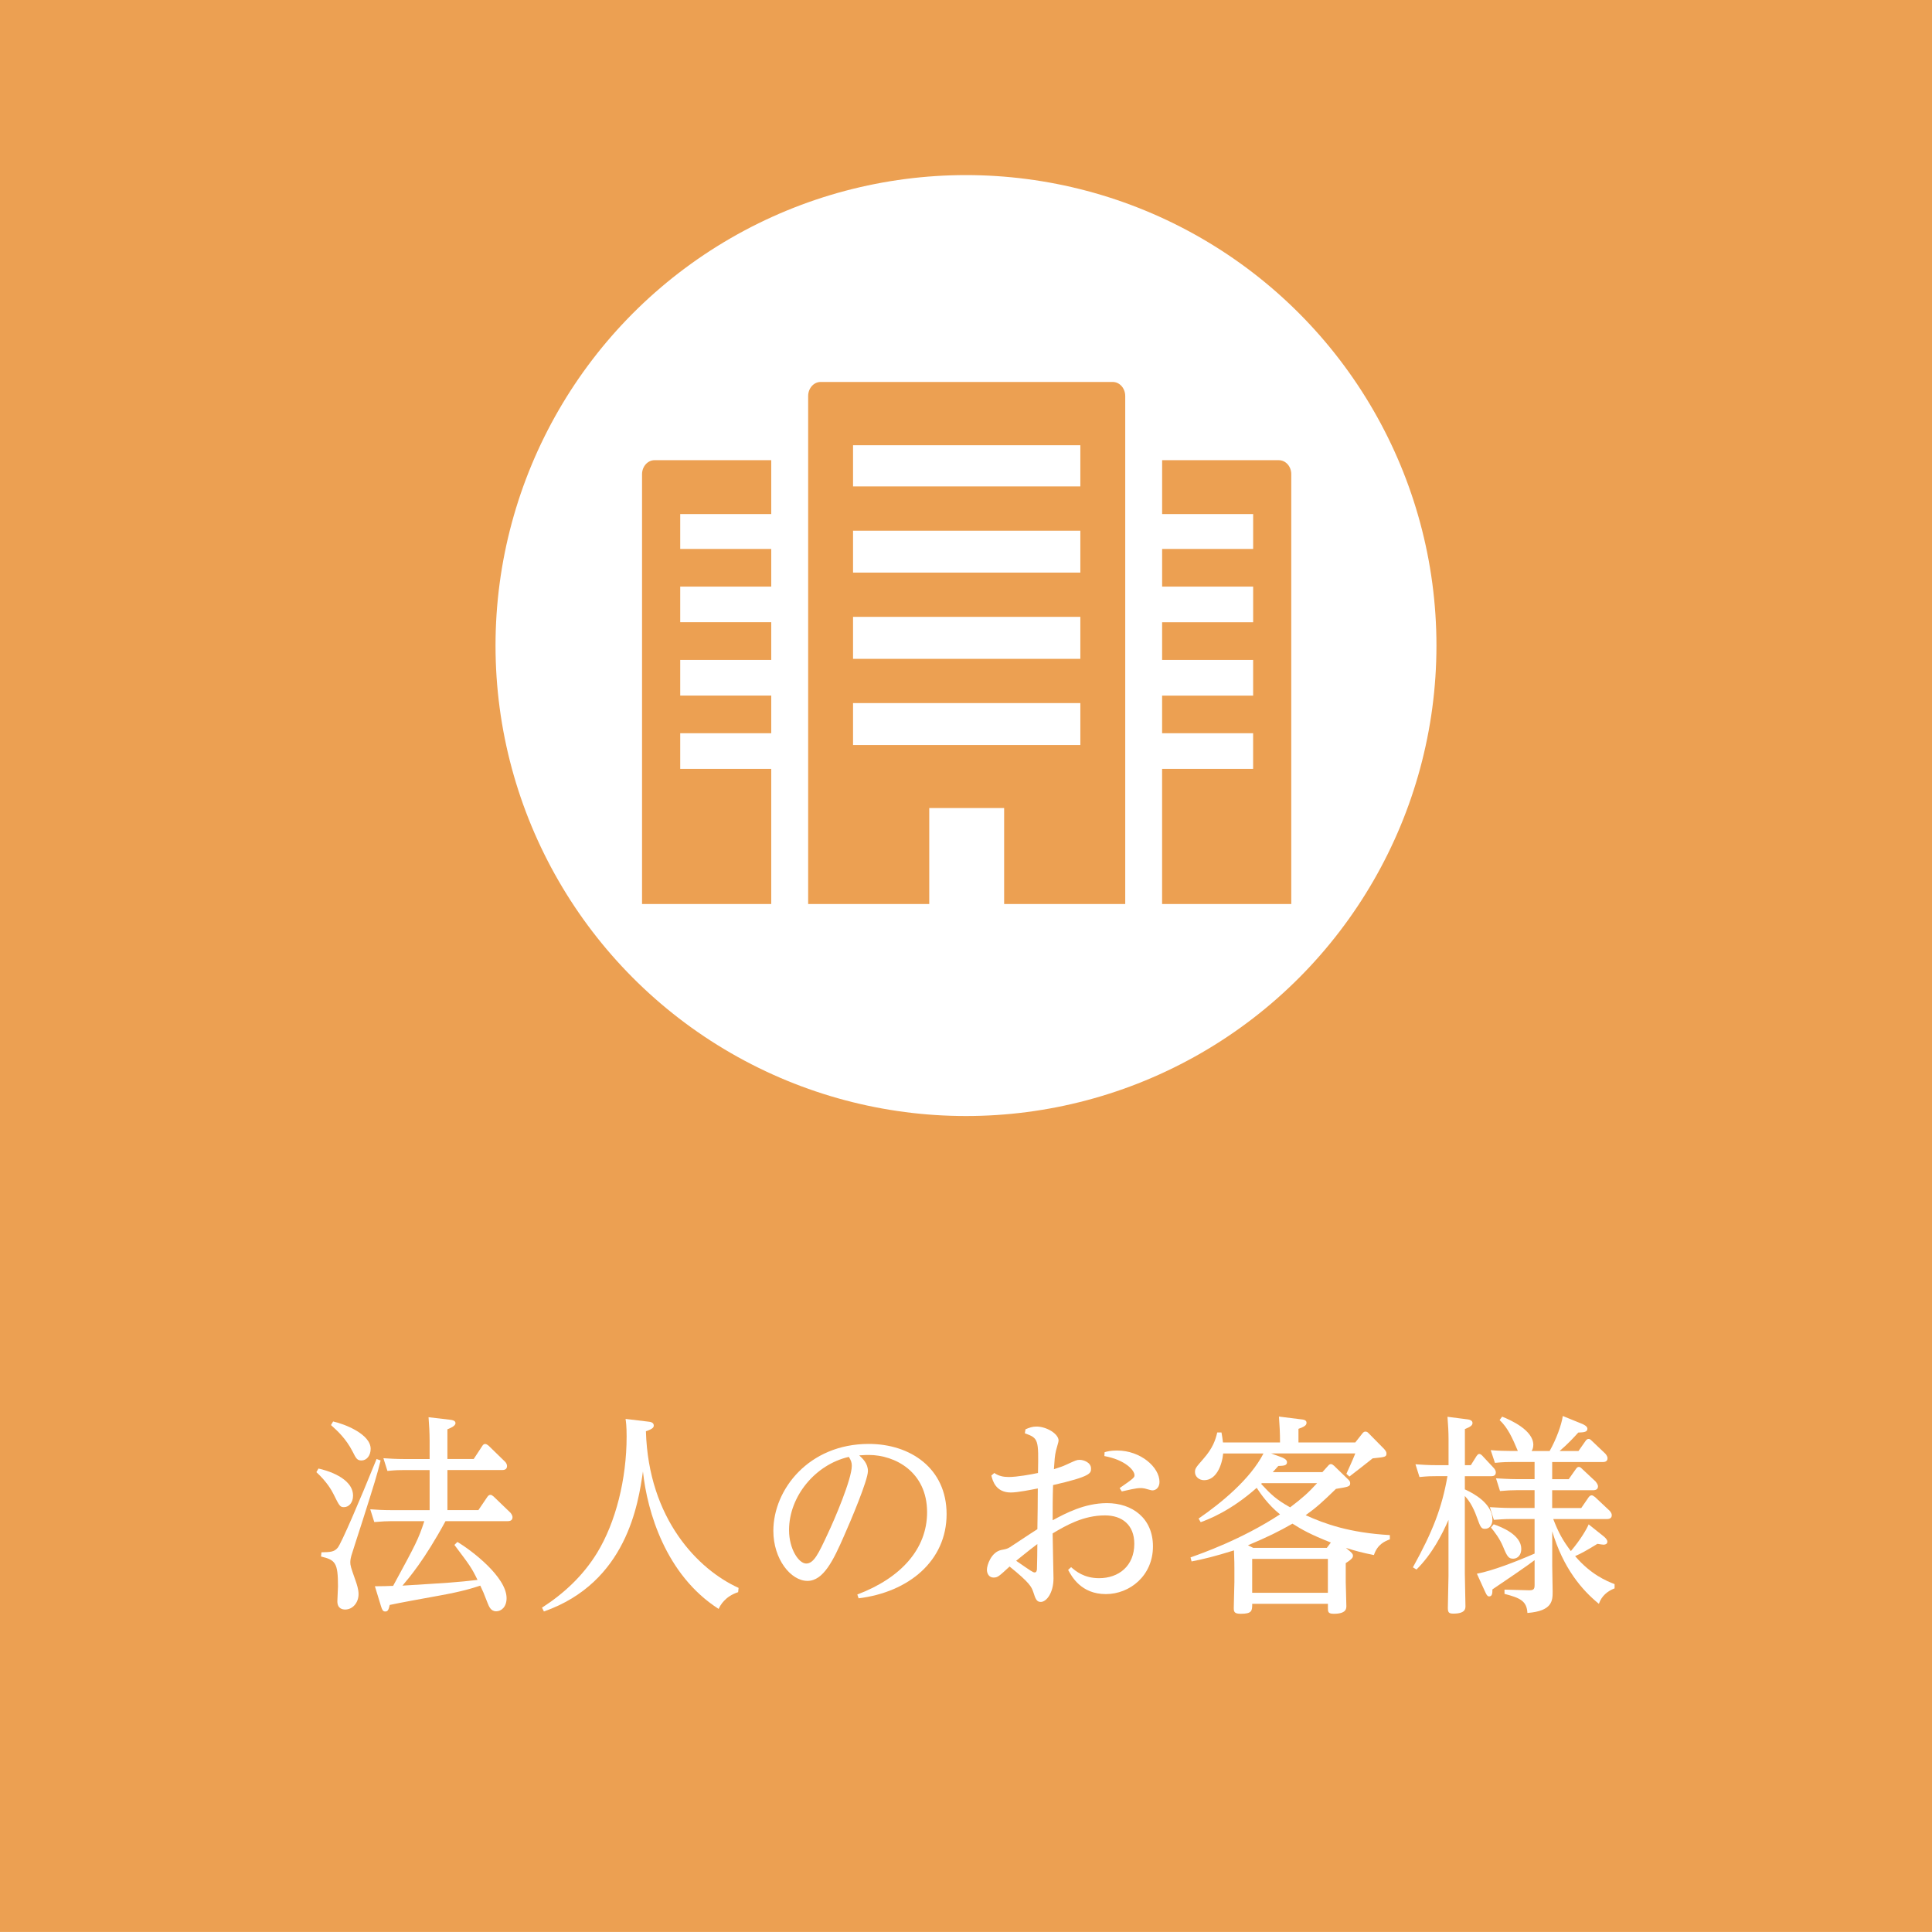
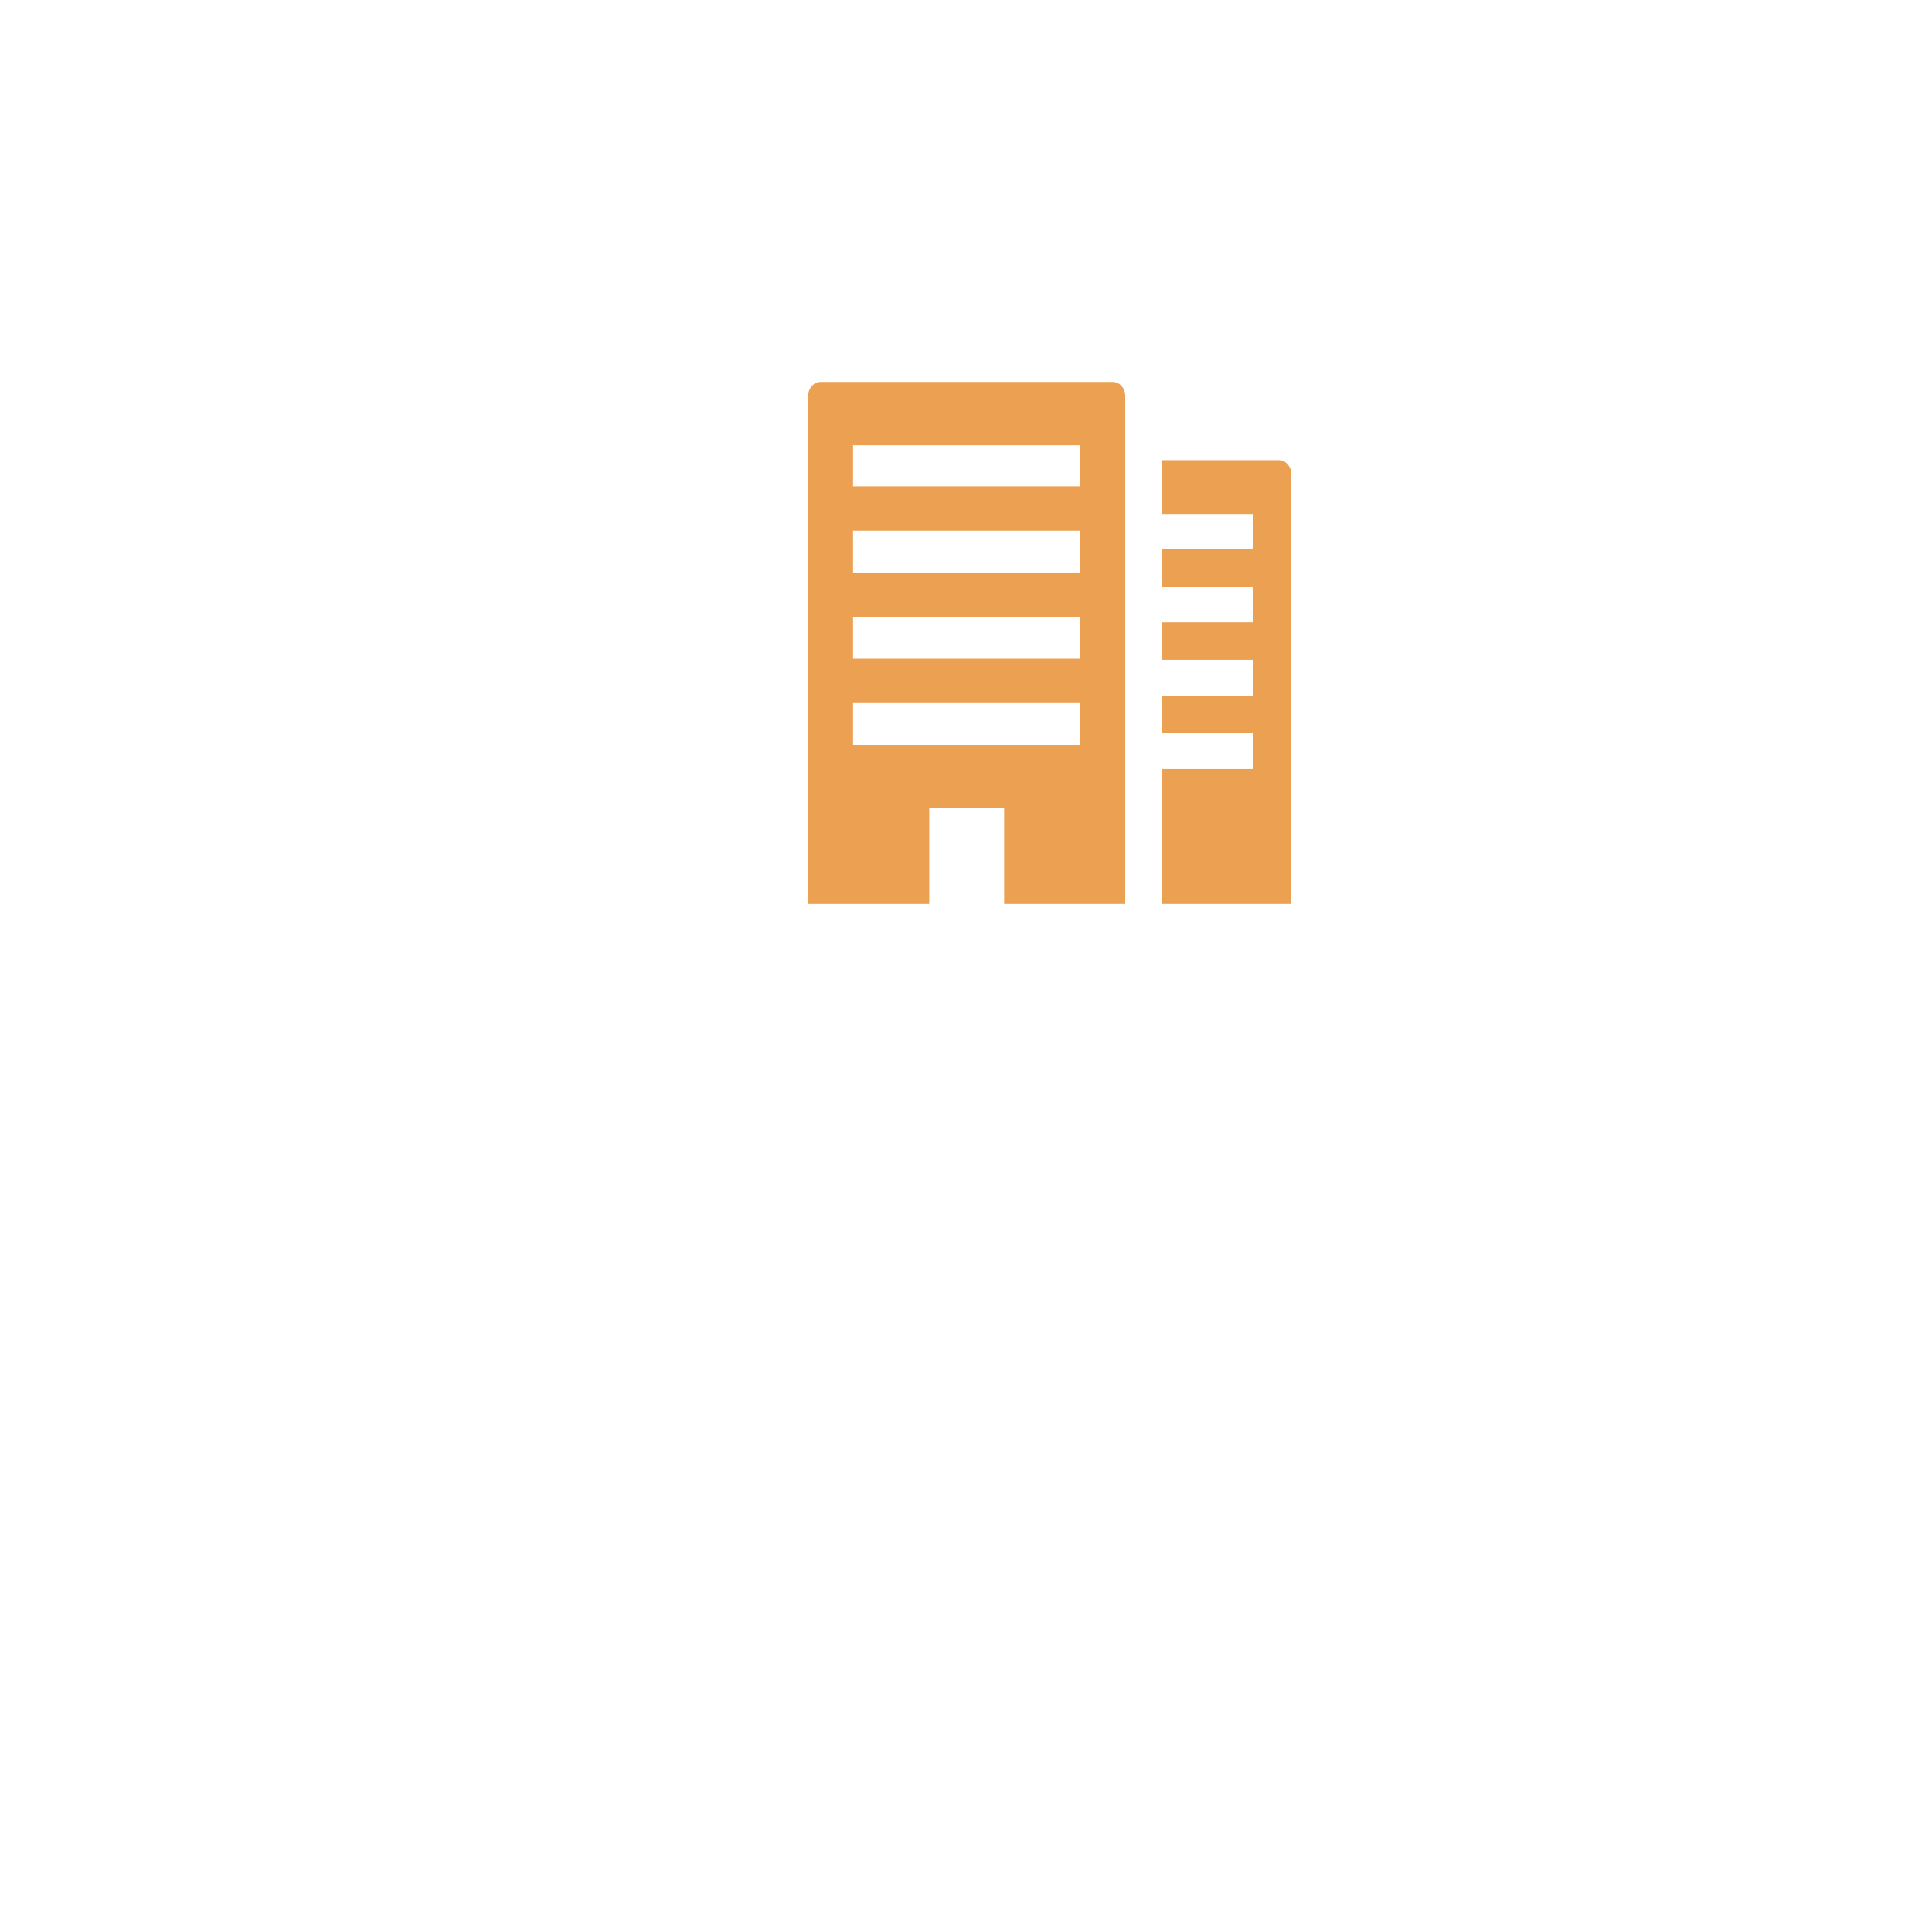
<svg xmlns="http://www.w3.org/2000/svg" version="1.1" id="レイヤー_1" x="0px" y="0px" width="134.162px" height="134.159px" viewBox="0 0 134.162 134.159" enable-background="new 0 0 134.162 134.159" xml:space="preserve">
-   <rect fill="#ECA052" width="134.162" height="134.159" />
  <g>
    <path fill="#FFFFFF" d="M22.116,101.978c0.486,0.104,2.4,0.619,2.4,1.885c0,0.472-0.28,0.797-0.633,0.797   c-0.28,0-0.324-0.104-0.735-0.929c-0.119-0.235-0.443-0.825-1.178-1.502L22.116,101.978z M26.431,101.418   c-0.266,1.062-0.412,1.533-1.282,4.272c-0.25,0.779-0.677,2.09-0.751,2.341c-0.014,0.057-0.073,0.279-0.073,0.44   c0,0.237,0.029,0.341,0.368,1.297c0.088,0.251,0.206,0.604,0.206,0.929c0,0.602-0.412,1.072-0.928,1.072   c-0.162,0-0.544-0.042-0.544-0.574c0-0.161,0.044-0.881,0.044-1.03c0-1.647-0.177-1.839-1.178-2.077l0.029-0.293   c0.604-0.015,0.884-0.015,1.134-0.323c0.251-0.311,1.517-3.241,2.695-6.157L26.431,101.418z M23.132,98.71   c0.811,0.176,2.607,0.883,2.607,1.9c0,0.471-0.28,0.808-0.634,0.808c-0.309,0-0.382-0.146-0.618-0.616   c-0.471-0.916-1.061-1.444-1.503-1.843L23.132,98.71z M29.833,100.005c0-0.44-0.03-1.075-0.074-1.59l1.502,0.176   c0.118,0.016,0.369,0.044,0.369,0.235c0,0.207-0.383,0.354-0.561,0.428v2.061h1.827l0.589-0.896   c0.059-0.103,0.132-0.148,0.206-0.148c0.088,0,0.176,0.074,0.236,0.118l1.119,1.09c0.074,0.06,0.163,0.191,0.163,0.324   c0,0.279-0.251,0.279-0.369,0.279h-3.77v2.783h2.15l0.619-0.913c0.074-0.104,0.132-0.146,0.22-0.146   c0.074,0,0.133,0.043,0.221,0.117l1.148,1.105c0.03,0.028,0.162,0.176,0.162,0.337c0,0.267-0.265,0.267-0.354,0.267h-4.299   c-1.473,2.71-2.518,3.917-2.989,4.477c3.327-0.207,3.696-0.223,5.212-0.398c-0.426-0.87-0.529-1-1.604-2.429l0.206-0.207   c0.972,0.574,3.416,2.429,3.416,3.903c0,0.617-0.369,0.912-0.721,0.912c-0.383,0-0.501-0.339-0.604-0.59   c-0.266-0.691-0.324-0.823-0.501-1.191c-0.544,0.176-1.222,0.398-2.842,0.691c-1.148,0.207-2.753,0.5-3.446,0.649   c-0.074,0.309-0.118,0.456-0.309,0.456c-0.176,0-0.22-0.135-0.294-0.354l-0.427-1.398c0.413,0,1.046-0.016,1.266-0.028   c1.576-2.902,1.752-3.227,2.165-4.492h-2.327c-0.294,0-0.559,0.014-1.148,0.06l-0.279-0.886c0.412,0.031,0.883,0.06,1.472,0.06   h2.651v-2.783h-1.782c-0.28,0-0.56,0-1.148,0.06l-0.28-0.883c0.427,0.028,0.883,0.057,1.473,0.057h1.737V100.005z" />
-     <path fill="#FFFFFF" d="M51.259,110.563c-0.913,0.295-1.252,0.927-1.354,1.164c-3.682-2.355-4.963-6.775-5.257-9.543   c-0.324,2.224-1.12,7.7-6.877,9.72l-0.133-0.265c1.531-0.988,2.842-2.21,3.813-3.785c1.312-2.136,2.063-5.154,2.063-8.099   c0-0.723-0.044-1.031-0.074-1.223l1.591,0.191c0.146,0.014,0.368,0.058,0.368,0.265c0,0.104-0.03,0.235-0.545,0.398   c0.177,6.11,3.638,9.614,6.435,10.881L51.259,110.563z" />
    <path fill="#FFFFFF" d="M59.534,110.725c3.034-1.147,4.845-3.165,4.845-5.713c0-2.812-2.238-3.977-4.049-3.977   c-0.162,0-0.251,0-0.663,0.03c0.221,0.207,0.604,0.545,0.604,1.089c0,0.634-1.208,3.49-1.649,4.479   c-0.751,1.722-1.443,3.148-2.548,3.148c-1.163,0-2.371-1.515-2.371-3.475c0-2.869,2.46-6.037,6.627-6.037   c2.886,0,5.404,1.692,5.404,4.875c0,3.239-2.621,5.419-6.11,5.846L59.534,110.725z M54.793,106.249   c0,1.326,0.677,2.326,1.192,2.326c0.53,0,0.854-0.691,1.473-2.018c0.486-1.017,1.693-3.845,1.693-4.771   c0-0.233-0.059-0.383-0.206-0.617C56.618,101.698,54.793,103.908,54.793,106.249z" />
    <path fill="#FFFFFF" d="M71.212,99.254c0.28-0.119,0.472-0.191,0.767-0.191c0.691,0,1.531,0.502,1.531,0.973   c0,0.104-0.118,0.44-0.178,0.691c-0.088,0.368-0.102,0.647-0.146,1.297c0.441-0.149,0.574-0.178,0.854-0.311   c0.648-0.295,0.723-0.339,0.928-0.339c0.28,0,0.795,0.179,0.795,0.604c0,0.326,0,0.546-2.635,1.149   c-0.03,0.795-0.03,1.724-0.03,2.444c0.898-0.486,2.224-1.191,3.771-1.191c1.752,0,3.195,1.044,3.195,3.004   c0,2.03-1.605,3.313-3.27,3.313c-1.723,0-2.371-1.224-2.621-1.68l0.207-0.191c0.323,0.279,0.898,0.766,1.943,0.766   c1.369,0,2.445-0.854,2.445-2.385c0-1.325-0.855-1.975-2.033-1.975c-1.487,0-2.68,0.678-3.638,1.251c0,0.502,0.06,2.682,0.06,3.122   c0,1.002-0.486,1.636-0.885,1.636c-0.293,0-0.367-0.222-0.515-0.678c-0.132-0.384-0.25-0.647-1.649-1.781   c-0.75,0.691-0.824,0.766-1.119,0.766c-0.309,0-0.456-0.279-0.456-0.546c0-0.309,0.295-1.222,1.001-1.369   c0.398-0.073,0.457-0.089,0.84-0.353c1.207-0.797,1.34-0.886,1.664-1.09c0.015-0.443,0.029-2.432,0.029-2.828   c-0.471,0.089-1.399,0.28-1.871,0.28c-1.045,0-1.266-0.811-1.354-1.179l0.205-0.176c0.295,0.207,0.619,0.279,1.002,0.279   c0.574,0,1.547-0.176,2.031-0.279c0.045-2.327,0.045-2.416-0.912-2.755L71.212,99.254z M70.564,108.384   c1.061,0.737,1.178,0.81,1.281,0.81c0.118,0,0.146-0.102,0.162-0.205c0.015-0.295,0.029-1.444,0.029-1.768   C71.33,107.751,70.756,108.237,70.564,108.384z M76.705,100.844c0.191-0.058,0.442-0.117,0.869-0.117   c1.635,0,2.944,1.163,2.944,2.179c0,0.341-0.206,0.59-0.5,0.59c-0.089,0-0.442-0.119-0.53-0.133   c-0.118-0.028-0.221-0.028-0.324-0.028c-0.266,0-0.884,0.146-1.266,0.233l-0.148-0.233c1.031-0.709,1.031-0.751,1.031-0.9   c0-0.337-0.647-1.06-2.091-1.323L76.705,100.844z" />
-     <path fill="#FFFFFF" d="M96.512,106.896c-0.31,0.119-0.854,0.324-1.105,1.09c-0.809-0.162-1.251-0.279-1.943-0.499l0.31,0.264   c0.147,0.133,0.177,0.191,0.177,0.28c0,0.104-0.016,0.206-0.5,0.515v1.326c0,0.162,0.043,1.398,0.043,1.649   c0,0.176,0,0.544-0.869,0.544c-0.412,0-0.412-0.146-0.412-0.412v-0.28h-5.257c0,0.485-0.015,0.692-0.795,0.692   c-0.457,0-0.485-0.146-0.485-0.412c0-0.28,0.043-1.546,0.043-1.797v-0.927c0-0.251,0-0.5-0.029-1.267   c-1.325,0.412-2.032,0.588-2.945,0.767l-0.073-0.28c0.707-0.253,3.548-1.237,6.214-2.99c-0.824-0.662-1.354-1.442-1.619-1.841   c-1.812,1.605-3.328,2.18-3.888,2.385l-0.147-0.251c1.561-1.072,3.594-2.739,4.506-4.521h-2.797   c-0.09,0.87-0.502,1.856-1.326,1.856c-0.354,0-0.633-0.251-0.633-0.56c0-0.251,0.059-0.323,0.589-0.929   c0.647-0.735,0.839-1.311,0.956-1.824h0.296c0.044,0.28,0.073,0.41,0.103,0.692h3.961c0-0.753-0.029-1.121-0.074-1.797l1.532,0.191   c0.161,0.014,0.383,0.044,0.383,0.235s-0.161,0.279-0.56,0.427v0.943h3.946l0.501-0.635c0.06-0.072,0.117-0.118,0.206-0.118   c0.118,0,0.177,0.074,0.222,0.118l1.074,1.09c0.133,0.147,0.162,0.236,0.162,0.309c0,0.251-0.103,0.251-0.957,0.341   c-0.25,0.205-1.385,1.088-1.619,1.265l-0.207-0.191c0.059-0.131,0.472-1.031,0.618-1.414h-5.845l0.691,0.251   c0.177,0.06,0.412,0.179,0.412,0.354c0,0.249-0.25,0.249-0.604,0.265c-0.221,0.235-0.265,0.31-0.384,0.427h3.446l0.397-0.442   c0.045-0.058,0.118-0.117,0.191-0.117c0.089,0,0.147,0.06,0.222,0.117l0.942,0.914c0.132,0.116,0.176,0.191,0.176,0.295   c0,0.235-0.103,0.251-0.986,0.396c-0.942,0.913-1.34,1.281-2.104,1.827c1.324,0.604,3.047,1.223,5.846,1.383V106.896z    M92.417,107.117c-1.413-0.56-1.987-0.883-2.665-1.311c-0.957,0.546-1.664,0.898-3.092,1.502l0.367,0.179h5.11L92.417,107.117z    M86.954,108.251v2.356h5.257v-2.356H86.954z M87.572,103.039c0.678,0.735,1.045,1.088,2.018,1.634   c0.854-0.647,1.252-1.002,1.871-1.678h-3.83L87.572,103.039z" />
    <path fill="#FFFFFF" d="M98.115,108.839c1.37-2.473,2.019-4.138,2.4-6.331h-0.78c-0.294,0-0.573,0-1.163,0.06l-0.279-0.885   c0.428,0.03,0.898,0.062,1.488,0.062h0.809v-1.797c0-0.486-0.029-1.03-0.074-1.563l1.4,0.179c0.132,0.014,0.338,0.072,0.338,0.251   c0,0.161-0.133,0.264-0.529,0.425v2.506h0.412l0.397-0.634c0.059-0.075,0.103-0.147,0.191-0.147c0.073,0,0.146,0.057,0.206,0.118   l0.795,0.853c0.044,0.044,0.147,0.178,0.147,0.309c0,0.266-0.235,0.266-0.354,0.266h-1.796v0.914   c0.588,0.265,1.914,0.972,1.914,2.092c0,0.337-0.162,0.647-0.516,0.647c-0.251,0-0.309-0.088-0.561-0.797   c-0.293-0.823-0.588-1.207-0.838-1.486v5.375c0,0.368,0.043,1.942,0.043,2.269c0,0.176,0,0.528-0.839,0.528   c-0.323,0-0.383-0.088-0.383-0.41c0-0.341,0.044-1.885,0.044-2.21v-3.889c-0.441,1.003-1.134,2.371-2.223,3.447L98.115,108.839z    M111.384,106.705c0.104,0.088,0.235,0.223,0.235,0.353c0,0.191-0.205,0.207-0.265,0.207c-0.089,0-0.132-0.016-0.427-0.058   c-0.691,0.426-1.134,0.677-1.547,0.853c1.09,1.281,2.195,1.737,2.74,1.944v0.295c-0.486,0.191-0.898,0.516-1.09,1.074   c-1.179-0.957-2.475-2.473-3.24-5.035v2.413c0,0.28,0.029,1.518,0.029,1.769c0,0.634-0.015,1.354-1.752,1.488   c-0.044-0.839-0.516-1.046-1.591-1.326v-0.295l1.649,0.044c0.354,0.014,0.441-0.059,0.441-0.354v-1.736   c-0.456,0.353-1.943,1.368-2.93,2.031c0,0.222,0,0.486-0.222,0.486c-0.073,0-0.147-0.016-0.265-0.28l-0.59-1.295   c1.09-0.206,2.725-0.841,4.006-1.399v-2.4h-1.664c-0.427,0-0.78,0.03-1.163,0.058l-0.28-0.882c0.325,0.014,0.898,0.058,1.488,0.058   h1.619v-1.237h-1.236c-0.354,0-0.678,0.016-1.164,0.06l-0.279-0.883c0.324,0.015,0.898,0.057,1.487,0.057h1.192v-1.191h-1.604   c-0.235,0-0.53,0-1.149,0.06l-0.294-0.883c0.501,0.042,0.987,0.058,1.487,0.058h0.398c-0.384-0.912-0.693-1.605-1.267-2.149   l0.176-0.235c0.634,0.251,2.165,0.955,2.165,1.959c0,0.219-0.074,0.353-0.118,0.426h1.252c0.457-0.809,0.825-1.813,0.913-2.43   l1.34,0.545c0.104,0.046,0.369,0.162,0.369,0.339c0,0.235-0.25,0.251-0.634,0.266c-0.323,0.353-0.692,0.765-1.296,1.28h1.311   l0.485-0.691c0.06-0.089,0.134-0.147,0.207-0.147s0.118,0.015,0.235,0.132l0.928,0.883c0.029,0.031,0.162,0.179,0.162,0.326   c0,0.264-0.251,0.264-0.354,0.264h-3.49v1.191h1.148l0.486-0.689c0.089-0.134,0.146-0.162,0.221-0.162s0.133,0.044,0.236,0.147   l0.927,0.867c0.029,0.044,0.163,0.191,0.163,0.339c0,0.265-0.266,0.265-0.369,0.265h-2.813v1.237h2.018l0.516-0.751   c0.043-0.058,0.117-0.132,0.205-0.132c0.06,0,0.118,0.028,0.236,0.117l1.002,0.942c0.014,0.015,0.162,0.149,0.162,0.325   c0,0.265-0.266,0.265-0.369,0.265h-3.695c0.367,0.942,0.647,1.458,1.223,2.224c0.677-0.795,1.118-1.562,1.236-1.856   L111.384,106.705z M103.727,105.851c0.56,0.192,1.914,0.736,1.914,1.709c0,0.44-0.265,0.678-0.559,0.678   c-0.31,0-0.413-0.118-0.707-0.839c-0.235-0.561-0.574-1.004-0.84-1.325L103.727,105.851z" />
  </g>
-   <circle fill="#FFFFFF" cx="67.08" cy="44.829" r="32.67" />
  <g>
    <path fill="#ECA052" d="M77.271,26.524H56.986c-0.479,0-0.866,0.438-0.866,0.979v6.272v3.076v2.909v3.077v2.913v3.076v2.915v3.073   v4.009V59.7v3.051v0.011l0,0v0.015h8.371h0.025l0,0h0.013V59.7v-0.878v-2.71h5.182h0.018v2.71V59.7v3.077h8.409V59.7v-0.878v-4.009   v-3.075v-2.913V45.75v-2.915V39.76v-2.909v-3.076v-6.272C78.138,26.961,77.75,26.524,77.271,26.524z M75.021,30.919v2.856H59.237   v-2.856H75.021z M75.021,36.852v2.909H59.237v-2.909h15.75H75.021z M75.021,42.835v2.915H59.237v-2.915H75.021L75.021,42.835z    M59.237,51.738v-2.913h15.75h0.035v2.913H59.27H59.237z" />
-     <path fill="#ECA052" d="M44.585,32.933v29.736v0.093l0,0v0.015h8.972v-9.385H47.24h-0.004v-2.474h6.287h0.021l0,0h0.013v-2.615   H47.24h-0.004v-2.478h6.321v-2.616H47.24h-0.004v-2.474h6.287h0.021l0,0h0.013v-2.615h-6.321v-2.423h6.321v-3.741h-8.104   C44.974,31.957,44.585,32.394,44.585,32.933z" />
    <path fill="#ECA052" d="M88.805,31.957h-8.104v3.712v0.012l0,0v0.017h6.32v2.423h-6.32v2.591v0.008l0,0v0.016h6.314h0.006v2.474   h-6.288h-0.02l0,0h-0.013v2.59v0.01l0,0v0.016h6.32v2.478h-6.288h-0.02l0,0h-0.013v2.591v0.008l0,0v0.016h6.314h0.006v2.474h-6.288   h-0.02l0,0h-0.013v9.341v0.029l0,0v0.015h8.971V32.933C89.672,32.394,89.284,31.957,88.805,31.957z" />
  </g>
</svg>